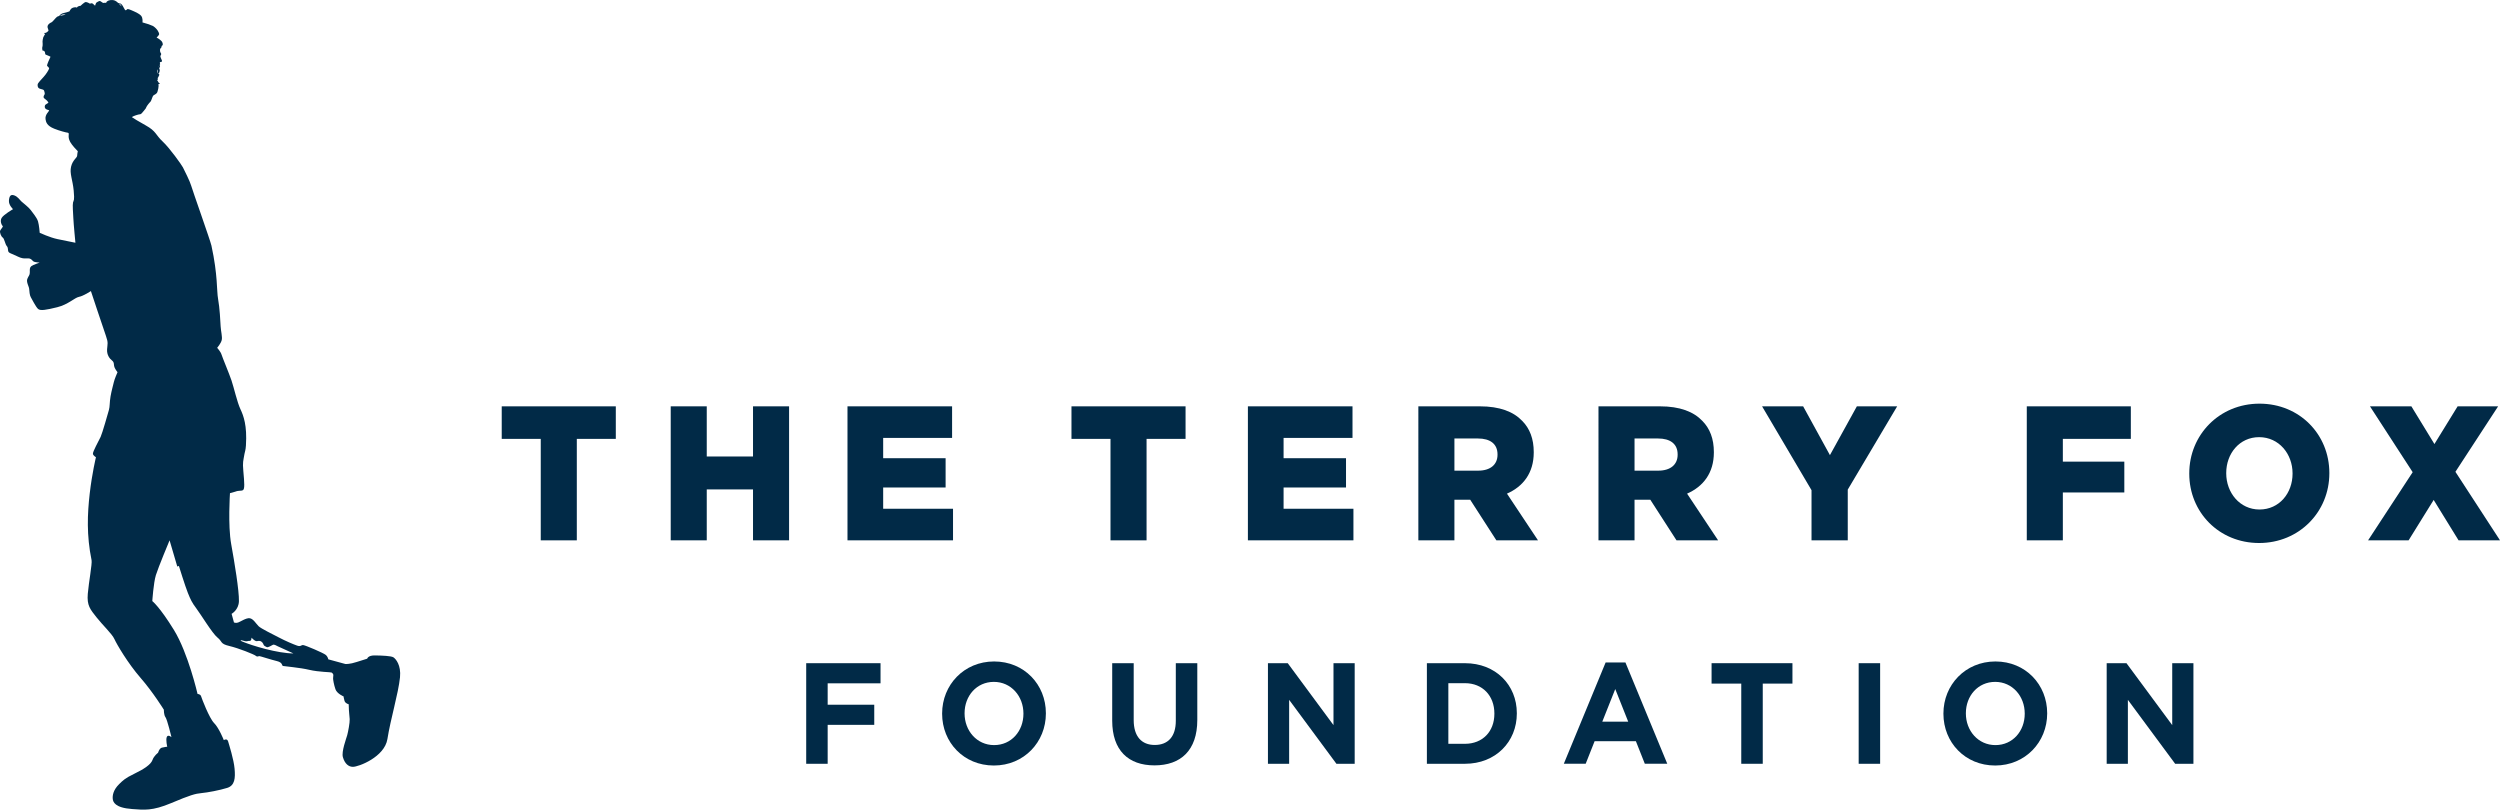
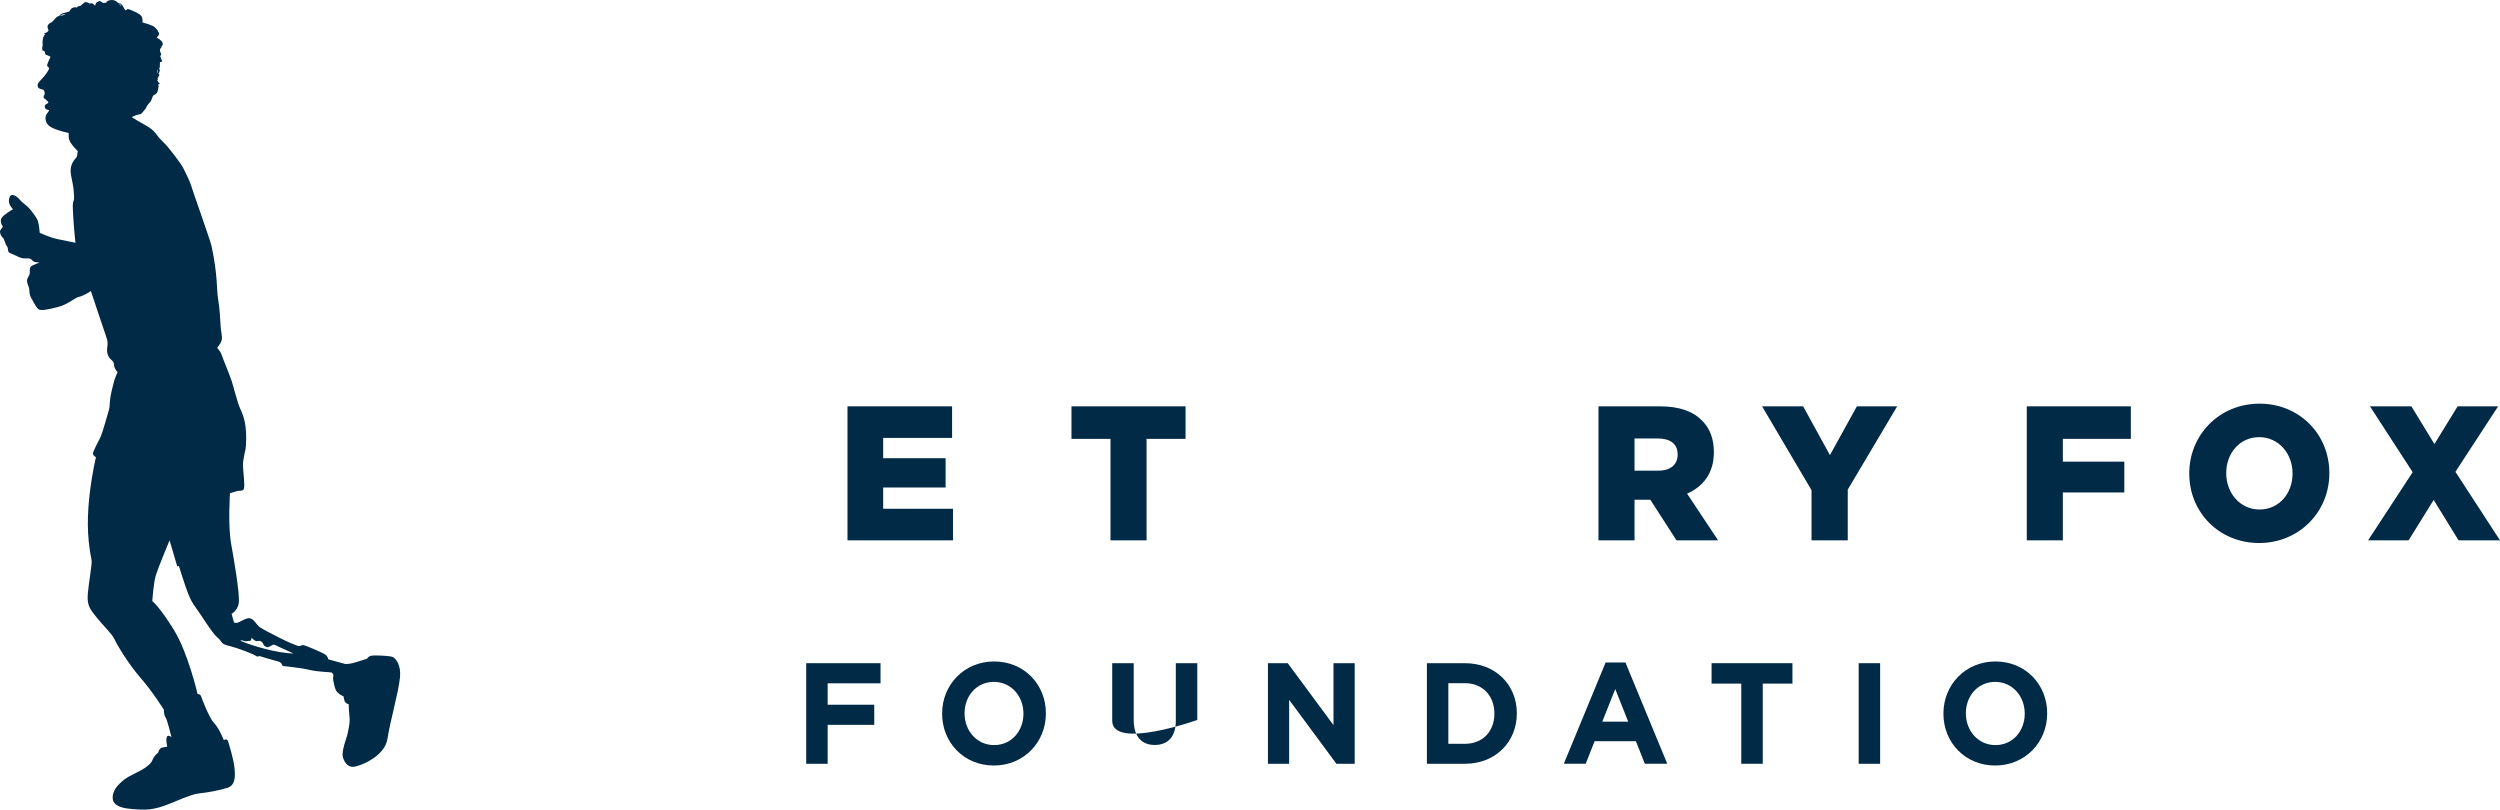
<svg xmlns="http://www.w3.org/2000/svg" version="1.1" id="Layer_1" x="0px" y="0px" viewBox="0 0 257.906 83.525" style="enable-background:new 0 0 257.906 83.525;" xml:space="preserve">
  <style type="text/css"> .st0{fill:#012A47;} </style>
-   <polygon class="st0" points="55.785,45.276 51.759,45.276 51.759,41.919 63.528,41.919 63.528,45.276 59.505,45.276 59.505,55.743 55.785,55.743 " />
-   <polygon class="st0" points="69.193,41.918 72.91,41.918 72.91,47.093 77.683,47.093 77.683,41.918 81.403,41.918 81.403,55.742 77.683,55.742 77.683,50.489 72.91,50.489 72.91,55.742 69.193,55.742 " />
  <polygon class="st0" points="87.429,41.918 98.22,41.918 98.22,45.176 91.11,45.176 91.11,47.27 97.551,47.27 97.551,50.291 91.11,50.291 91.11,52.484 98.316,52.484 98.316,55.742 87.429,55.742 " />
  <polygon class="st0" points="114.562,45.276 110.536,45.276 110.536,41.919 122.305,41.919 122.305,45.276 118.282,45.276 118.282,55.743 114.562,55.743 " />
-   <polygon class="st0" points="128.736,41.918 139.527,41.918 139.527,45.176 132.417,45.176 132.417,47.27 138.858,47.27 138.858,50.291 132.417,50.291 132.417,52.484 139.623,52.484 139.623,55.742 128.736,55.742 " />
  <g>
-     <path class="st0" d="M152.492,48.554c1.266,0,1.995-0.633,1.995-1.638v-0.042c0-1.086-0.768-1.638-2.013-1.638h-2.433v3.318 H152.492z M146.321,41.918h6.345c2.049,0,3.468,0.552,4.368,1.5c0.786,0.792,1.191,1.857,1.191,3.219v0.039 c0,2.115-1.092,3.516-2.763,4.248l3.201,4.818h-4.293l-2.7-4.188h-0.039h-1.59v4.188h-3.72V41.918z" />
    <path class="st0" d="M171.074,48.554c1.266,0,1.995-0.633,1.995-1.638v-0.042c0-1.086-0.768-1.638-2.013-1.638h-2.433v3.318 H171.074z M164.903,41.918h6.345c2.049,0,3.468,0.552,4.368,1.5c0.786,0.792,1.191,1.857,1.191,3.219v0.039 c0,2.115-1.092,3.516-2.763,4.248l3.201,4.818h-4.293l-2.7-4.188h-0.039h-1.59v4.188h-3.72V41.918z" />
  </g>
  <polygon class="st0" points="186.881,50.568 181.781,41.919 186.017,41.919 188.78,46.953 191.558,41.919 195.716,41.919 190.619,50.508 190.619,55.743 186.881,55.743 " />
  <polygon class="st0" points="209.088,41.918 219.822,41.918 219.822,45.275 212.808,45.275 212.808,47.624 219.15,47.624 219.15,50.804 212.808,50.804 212.808,55.742 209.088,55.742 " />
  <g>
    <path class="st0" d="M236.506,48.869V48.83c0-1.995-1.398-3.732-3.45-3.732c-2.031,0-3.393,1.698-3.393,3.693v0.039 c0,1.995,1.398,3.732,3.432,3.732C235.144,52.562,236.506,50.864,236.506,48.869 M225.85,48.869V48.83 c0-3.969,3.105-7.188,7.245-7.188c4.14,0,7.206,3.18,7.206,7.149v0.039c0,3.969-3.105,7.188-7.245,7.188 C228.916,56.018,225.85,52.838,225.85,48.869" />
  </g>
  <polygon class="st0" points="248.897,48.712 244.49,41.917 248.762,41.917 251.141,45.808 253.535,41.917 257.714,41.917 253.307,48.673 257.906,55.741 253.631,55.741 251.063,51.574 248.477,55.741 244.298,55.741 " />
  <polygon class="st0" points="83.17,68.417 90.838,68.417 90.838,70.493 85.384,70.493 85.384,72.701 90.19,72.701 90.19,74.777 85.384,74.777 85.384,78.794 83.17,78.794 " />
  <g>
    <path class="st0" d="M105.58,73.635v-0.03c0-1.779-1.266-3.261-3.051-3.261c-1.782,0-3.021,1.452-3.021,3.231v0.03 c0,1.779,1.266,3.261,3.048,3.261C104.344,76.866,105.58,75.414,105.58,73.635 M97.192,73.635v-0.03 c0-2.949,2.259-5.367,5.364-5.367c3.111,0,5.34,2.388,5.34,5.337v0.03c0,2.949-2.259,5.367-5.367,5.367 C99.421,78.972,97.192,76.584,97.192,73.635" />
-     <path class="st0" d="M114.738,74.347v-5.928h2.217v5.868c0,1.692,0.819,2.565,2.172,2.565c1.353,0,2.172-0.846,2.172-2.49v-5.943 h2.217v5.853c0,3.144-1.713,4.686-4.419,4.686S114.738,77.401,114.738,74.347" />
+     <path class="st0" d="M114.738,74.347v-5.928h2.217v5.868c0,1.692,0.819,2.565,2.172,2.565c1.353,0,2.172-0.846,2.172-2.49v-5.943 h2.217v5.853S114.738,77.401,114.738,74.347" />
  </g>
  <polygon class="st0" points="130.804,68.417 132.847,68.417 137.566,74.804 137.566,68.417 139.753,68.417 139.753,78.794 137.869,78.794 132.991,72.197 132.991,78.794 130.804,78.794 " />
  <g>
    <path class="st0" d="M151.128,76.733c1.812,0,3.036-1.26,3.036-3.099v-0.03c0-1.836-1.224-3.126-3.036-3.126h-1.713v6.255H151.128z M147.201,68.417h3.927c3.165,0,5.352,2.238,5.352,5.157v0.03c0,2.922-2.187,5.19-5.352,5.19h-3.927V68.417z" />
  </g>
  <path class="st0" d="M167.971,74.451l-1.338-3.366l-1.338,3.366H167.971z M165.64,68.343h2.043L172,78.792h-2.316l-0.921-2.325 h-4.26l-0.921,2.325h-2.256L165.64,68.343z" />
  <polygon class="st0" points="179.633,70.522 176.57,70.522 176.57,68.416 184.913,68.416 184.913,70.522 181.85,70.522 181.85,78.793 179.633,78.793 " />
  <rect x="191.745" y="68.417" class="st0" width="2.214" height="10.377" />
  <g>
    <path class="st0" d="M208.876,73.635v-0.03c0-1.779-1.266-3.261-3.051-3.261c-1.782,0-3.021,1.452-3.021,3.231v0.03 c0,1.779,1.266,3.261,3.051,3.261S208.876,75.414,208.876,73.635 M200.488,73.635v-0.03c0-2.949,2.259-5.367,5.367-5.367 c3.108,0,5.337,2.388,5.337,5.337v0.03c0,2.949-2.259,5.367-5.367,5.367C202.717,78.972,200.488,76.584,200.488,73.635" />
  </g>
-   <polygon class="st0" points="217.33,68.417 219.373,68.417 224.092,74.804 224.092,68.417 226.279,68.417 226.279,78.794 224.395,78.794 219.517,72.197 219.517,78.794 217.33,78.794 " />
  <g>
    <path class="st0" d="M12.235,0.344c0.015,0.006,0.03,0.009,0.045,0.018c0.027,0.012,0.057,0.024,0.081,0.045 c0.027,0.018,0.051,0.042,0.075,0.066c0.021,0.027,0.042,0.057,0.06,0.09c0.018,0.03,0.03,0.066,0.042,0.102 C12.451,0.566,12.343,0.449,12.235,0.344 M24.805,66.026c0,0,0.165,0.027,0.423,0.105c0.255,0.078,0.318-0.033,0.525-0.015 c0.204,0.015,0.192-0.333,0.192-0.333s0.276,0.294,0.441,0.345c0.165,0.051,0.132-0.027,0.393-0.006 c0.261,0.021,0.39,0.3,0.417,0.399c0.03,0.099,0.195,0.171,0.321,0.237c0.126,0.069,0.498-0.171,0.633-0.237 c0.138-0.066,0.369,0.087,0.513,0.156c0.144,0.069,1.608,0.732,1.608,0.732c-1.602-0.003-4.254-0.786-5.343-1.254L24.805,66.026z M16.231,7.172c0.003-0.003,0.003-0.009,0.006-0.012c0.003,0.012,0.009,0.027,0.015,0.039c0.006,0.033,0.018,0.069,0.018,0.102 c0.006,0.036,0.003,0.069,0.003,0.105c-0.006,0.033-0.006,0.066-0.018,0.099c-0.009,0.03-0.015,0.063-0.027,0.087v0.003 C16.225,7.565,16.198,7.232,16.231,7.172 M16.378,6.821c0.021,0.015,0.042,0.039,0.042,0.072c0.003,0.009-0.003,0.027-0.006,0.042 c-0.003,0.009-0.003,0.018-0.006,0.027c-0.003-0.015-0.006-0.03-0.009-0.045C16.393,6.881,16.384,6.851,16.378,6.821 M6.775,1.472 c-0.057,0.03-0.111,0.057-0.15,0.072c-0.09,0.033-0.276,0.051-0.447,0.087C6.226,1.595,6.28,1.559,6.343,1.532 c0.036-0.015,0.078-0.03,0.12-0.039c0.045-0.009,0.081-0.015,0.132-0.015c0.039-0.003,0.093-0.003,0.141-0.003 C6.748,1.472,6.76,1.472,6.775,1.472 M0.28,24.506c0.165,0.102,0.261,0.699,0.405,0.858c0.147,0.156,0.114,0.273,0.156,0.522 c0.027,0.171,0.162,0.216,0.513,0.36c0.348,0.144,0.678,0.345,0.957,0.39c0.279,0.048,0.243,0.009,0.597,0.018 c0.354,0.009,0.441,0.282,0.588,0.342c0.147,0.063,0.594,0.096,0.594,0.096s-0.678,0.228-0.849,0.36 c-0.171,0.129-0.177,0.3-0.165,0.627c0.009,0.327-0.141,0.381-0.261,0.705c-0.12,0.324,0.183,0.792,0.195,1.023 c0.012,0.231,0.057,0.675,0.165,0.849c0.108,0.177,0.513,0.996,0.75,1.212c0.237,0.219,0.855,0.102,1.98-0.174 c1.128-0.276,1.797-0.987,2.247-1.071c0.45-0.084,1.227-0.594,1.227-0.594s1.263,3.813,1.539,4.59 c0.279,0.777,0.165,0.849,0.129,1.425c-0.033,0.576,0.255,0.948,0.513,1.149c0.255,0.198,0.156,0.444,0.243,0.678 c0.087,0.234,0.321,0.528,0.321,0.528s-0.318,0.72-0.381,1.026c-0.066,0.306-0.228,0.84-0.339,1.47 c-0.108,0.63-0.063,1.035-0.168,1.398c-0.102,0.36-0.678,2.4-0.855,2.778c-0.177,0.381-0.84,1.554-0.795,1.761 c0.042,0.18,0.312,0.339,0.312,0.339s-0.399,1.641-0.642,3.747c-0.24,2.106-0.336,4.293,0.192,6.882 c0.072,0.354-0.282,2.22-0.39,3.447c-0.108,1.224,0.255,1.62,0.906,2.445c0.648,0.825,1.596,1.695,1.842,2.241 s1.389,2.496,2.691,3.993c1.302,1.497,2.409,3.294,2.409,3.294s-0.012,0.54,0.168,0.774c0.18,0.237,0.615,2.052,0.615,2.052 s-0.363-0.315-0.483-0.012c-0.12,0.303,0.048,0.999,0.048,0.999s-0.3,0.03-0.561,0.099c-0.264,0.072-0.387,0.528-0.387,0.528 s-0.42,0.297-0.579,0.753c-0.162,0.456-0.882,0.936-1.866,1.407c-0.981,0.471-1.197,0.714-1.563,1.068 c-0.642,0.627-0.696,1.212-0.666,1.521c0.027,0.306,0.207,0.927,1.992,1.053c1.236,0.087,2.082,0.213,4.044-0.615 c1.959-0.828,2.478-0.969,3.114-1.029c0.636-0.057,1.872-0.291,2.661-0.537c0.789-0.249,0.846-1.014,0.759-1.977 c-0.084-0.963-0.567-2.475-0.669-2.823c-0.102-0.348-0.444-0.129-0.444-0.129S22.6,75.11,22.09,74.597 c-0.507-0.516-1.275-2.535-1.344-2.766c-0.069-0.234-0.366-0.24-0.366-0.24s-0.969-4.215-2.436-6.6 c-1.464-2.385-2.232-2.982-2.232-2.982s0.123-1.878,0.369-2.679c0.246-0.798,1.413-3.588,1.413-3.588l0.795,2.703l0.165-0.06 c0,0,0.642,2.067,0.921,2.766c0.282,0.699,0.423,1.011,0.879,1.614c0.456,0.6,1.647,2.58,2.181,3.006 c0.537,0.423,0.237,0.636,1.218,0.87c0.978,0.231,2.574,0.873,2.739,1.017c0.162,0.141,0.273,0.021,0.372,0.03 c0.099,0.006,1.17,0.36,1.806,0.513c0.636,0.156,0.462,0.465,0.633,0.504s1.731,0.165,2.712,0.399 c0.978,0.231,2.223,0.228,2.295,0.276c0.204,0.132,0.177,0.282,0.177,0.282s-0.015,0.204-0.024,0.315 c-0.009,0.111,0.081,0.66,0.243,1.125c0.159,0.462,0.84,0.744,0.84,0.744s0.009,0.18,0.096,0.459 c0.087,0.276,0.432,0.348,0.432,0.348s0.018,0.342,0.021,0.588c0.003,0.249,0.066,0.594,0.081,0.954 c0.018,0.363-0.165,1.317-0.255,1.647c-0.093,0.333-0.612,1.704-0.447,2.268c0.204,0.705,0.6,0.993,1.026,0.999 c0.576,0.012,3.273-1.011,3.567-2.865c0.33-2.091,1.122-4.671,1.299-6.369c0.129-1.272-0.447-1.908-0.675-2.061 c-0.231-0.153-1.191-0.186-1.911-0.198c-0.723-0.015-0.798,0.336-0.798,0.336s-0.642,0.192-1.08,0.339 c-0.72,0.243-1.167,0.21-1.167,0.21l-1.77-0.483c0,0-0.03-0.261-0.264-0.459c-0.234-0.198-2.1-0.993-2.322-1.011 c-0.225-0.018-0.237,0.189-0.624,0.057c-0.39-0.135-1.182-0.471-1.878-0.837c-0.693-0.363-1.848-0.918-2.103-1.17 c-0.255-0.252-0.54-0.762-0.909-0.819c-0.372-0.054-0.951,0.36-1.206,0.444c-0.255,0.081-0.423-0.009-0.423-0.009l-0.243-0.888 c0,0,0.735-0.408,0.756-1.308c0.024-1.098-0.453-3.972-0.801-5.904c-0.345-1.929-0.123-5.238-0.123-5.238s0.402-0.099,0.57-0.162 c0.378-0.144,0.603-0.036,0.78-0.159c0.177-0.123,0.144-0.714,0.027-1.971c-0.087-0.942,0-1.026,0.12-1.764 c0.042-0.246,0.117-0.348,0.15-0.867c0.129-2.07-0.243-3.054-0.573-3.753c-0.33-0.702-0.663-2.196-0.915-2.946 c-0.255-0.75-0.933-2.358-1.026-2.667c-0.09-0.309-0.453-0.705-0.453-0.705s0.384-0.45,0.468-0.792 c0.084-0.345-0.087-0.924-0.111-1.425s-0.099-1.923-0.261-2.811c-0.162-0.888-0.018-2.439-0.687-5.514 c-0.114-0.522-1.995-5.817-2.097-6.204c-0.102-0.387-0.705-1.596-0.846-1.869c-0.141-0.273-1.365-1.995-2.091-2.67 c-0.729-0.672-0.645-1.056-1.746-1.662c-0.795-0.438-1.242-0.723-1.431-0.852c0.012-0.009,0.021-0.018,0.033-0.024 c0.102-0.087,0.654-0.267,0.786-0.267c0.135,0,0.204-0.105,0.414-0.354c0.204-0.237,0.228-0.285,0.267-0.396 c0.039-0.111,0.327-0.474,0.414-0.54c0.084-0.069,0.198-0.498,0.276-0.618c0.081-0.12,0.366-0.141,0.453-0.42 c0.147-0.465,0.117-0.717,0.099-0.798c0.102,0.006,0.174-0.039,0.147-0.054c-0.141-0.075-0.18-0.162-0.189-0.201L16.3,8.39 l-0.084-0.069l0.042-0.075c0.027-0.045,0.033-0.099,0.018-0.15l-0.015-0.039c0,0,0.105-0.135,0.165-0.3 c0.036-0.099-0.036-0.132-0.108-0.147c0,0,0.021-0.006,0.069-0.054c0.024-0.027,0.033-0.069,0.051-0.105 c0.012-0.039,0.027-0.081,0.033-0.126c0.033-0.126-0.042-0.243-0.051-0.285V7.037c0.009-0.015,0.018-0.027,0.027-0.042 c0.009-0.012,0.018-0.024,0.024-0.039c0.009-0.015,0.015-0.024,0.024-0.042c0.018-0.036,0.021-0.081,0.009-0.12 c-0.009-0.039-0.024-0.069-0.042-0.093c-0.003-0.003-0.003-0.006-0.006-0.009c0.015-0.006,0.027-0.012,0.039-0.021 c0.078-0.057-0.033-0.15-0.006-0.225c0.027-0.078,0.189-0.033,0.222-0.117c0.033-0.078-0.12-0.294-0.165-0.483 c-0.027-0.111,0.111-0.21,0.081-0.297c-0.03-0.087-0.135-0.162-0.12-0.408c0.012-0.243,0.102-0.102,0.123-0.216 c0.03-0.141,0.066-0.249,0.123-0.24c0.057,0.009,0.084-0.267-0.111-0.465c-0.198-0.201-0.489-0.348-0.489-0.348 s0.267-0.237,0.264-0.363c-0.006-0.126-0.171-0.525-0.63-0.825c-0.051-0.03-0.36-0.147-0.468-0.186 c-0.108-0.042-0.624-0.186-0.624-0.186s0.072-0.447-0.144-0.69c-0.219-0.243-0.717-0.444-0.717-0.444S13.282,0.92,13.18,0.932 c-0.099,0.012-0.15,0.156-0.237,0.123c-0.012-0.003-0.021-0.009-0.033-0.015c-0.009-0.015-0.018-0.027-0.03-0.045 c-0.03-0.048-0.063-0.108-0.099-0.174c-0.036-0.069-0.072-0.144-0.12-0.216c-0.021-0.039-0.045-0.075-0.075-0.108 c-0.027-0.036-0.06-0.063-0.09-0.09c-0.036-0.024-0.069-0.045-0.105-0.057c-0.033-0.018-0.069-0.021-0.099-0.03 c-0.03-0.006-0.057-0.009-0.081-0.012c-0.006,0-0.009,0-0.015,0c-0.117-0.108-0.234-0.204-0.333-0.243 c-0.306-0.129-0.666-0.039-0.768,0.048L11.014,0.17l-0.069,0.123c0,0-0.21-0.015-0.27,0.012c-0.057,0.027-0.294-0.198-0.375-0.204 c-0.084-0.006-0.357,0.153-0.384,0.192C9.889,0.335,9.811,0.581,9.811,0.581S9.796,0.599,9.628,0.425 C9.46,0.248,9.289,0.383,9.289,0.383S8.971,0.188,8.83,0.212c-0.141,0.021-0.525,0.39-0.525,0.39S8.011,0.605,7.936,0.788 c-0.15-0.093-0.459-0.009-0.585,0.105C7.273,0.968,7.204,1.091,7.165,1.172c-0.027,0.009-0.06,0.021-0.096,0.033 C7.006,1.229,6.928,1.253,6.844,1.277C6.802,1.289,6.76,1.301,6.715,1.31C6.67,1.319,6.622,1.331,6.577,1.34 S6.478,1.367,6.43,1.385C6.385,1.406,6.34,1.43,6.301,1.454C6.223,1.508,6.16,1.571,6.115,1.628C6.109,1.634,6.103,1.64,6.1,1.649 C6.01,1.67,5.929,1.7,5.878,1.739c-0.165,0.126-0.45,0.519-0.564,0.564C5.203,2.348,4.951,2.477,4.909,2.699 c-0.042,0.222,0.168,0.414,0.06,0.51c-0.108,0.096-0.258,0.24-0.414,0.18c0.003,0.093,0.099,0.126,0.099,0.126 s-0.156,0.24-0.189,0.33c-0.03,0.087-0.09,0.39-0.078,0.432c0.009,0.042,0.033,0.45-0.015,0.555 C4.321,4.94,4.384,5.213,4.384,5.213s0.168,0,0.234,0.123c0.063,0.126,0.006,0.255,0.099,0.3C4.81,5.684,5.215,5.825,5.209,5.861 c-0.102,0.192-0.36,0.798-0.357,0.891c0,0.105,0.246,0.195,0.21,0.33s-0.3,0.573-0.561,0.852C4.243,8.213,3.904,8.567,3.886,8.705 c-0.018,0.138,0.006,0.339,0.15,0.414C4.18,9.191,4.447,9.224,4.507,9.287c0.06,0.06,0.141,0.378,0.099,0.438 c-0.042,0.057-0.147,0.237-0.099,0.348c0.048,0.111,0.282,0.192,0.462,0.453c0.108,0.159-0.303,0.147-0.348,0.414 c-0.066,0.399,0.45,0.396,0.45,0.447c-0.003,0.108-0.447,0.435-0.372,0.912c0.045,0.291,0.126,0.672,0.903,0.981 c0.555,0.222,1.197,0.39,1.419,0.417c0.204,0.102-0.108,0.342,0.225,0.954c0.177,0.324,0.663,0.84,0.78,0.951 c-0.03,0.144-0.063,0.333-0.066,0.456c-0.006,0.231-0.459,0.429-0.627,1.137c-0.168,0.705,0.168,1.368,0.27,2.466 c0.102,1.098-0.006,0.96-0.069,1.227c-0.063,0.267,0.009,1.095,0.033,1.632c0.021,0.54,0.213,2.523,0.213,2.523 s-1.095-0.222-1.857-0.378c-0.759-0.156-1.827-0.648-1.827-0.648s-0.054-0.768-0.174-1.176c-0.12-0.405-0.591-0.939-0.753-1.173 c-0.159-0.234-0.762-0.714-0.945-0.873s-0.36-0.489-0.747-0.636c-0.387-0.144-0.525,0.084-0.555,0.543 c-0.033,0.459,0.423,0.876,0.423,0.876s-0.984,0.567-1.179,0.909c-0.195,0.339,0.018,0.768,0.108,0.828 c0.093,0.06-0.177,0.303-0.255,0.474S0.115,24.404,0.28,24.506" />
  </g>
</svg>